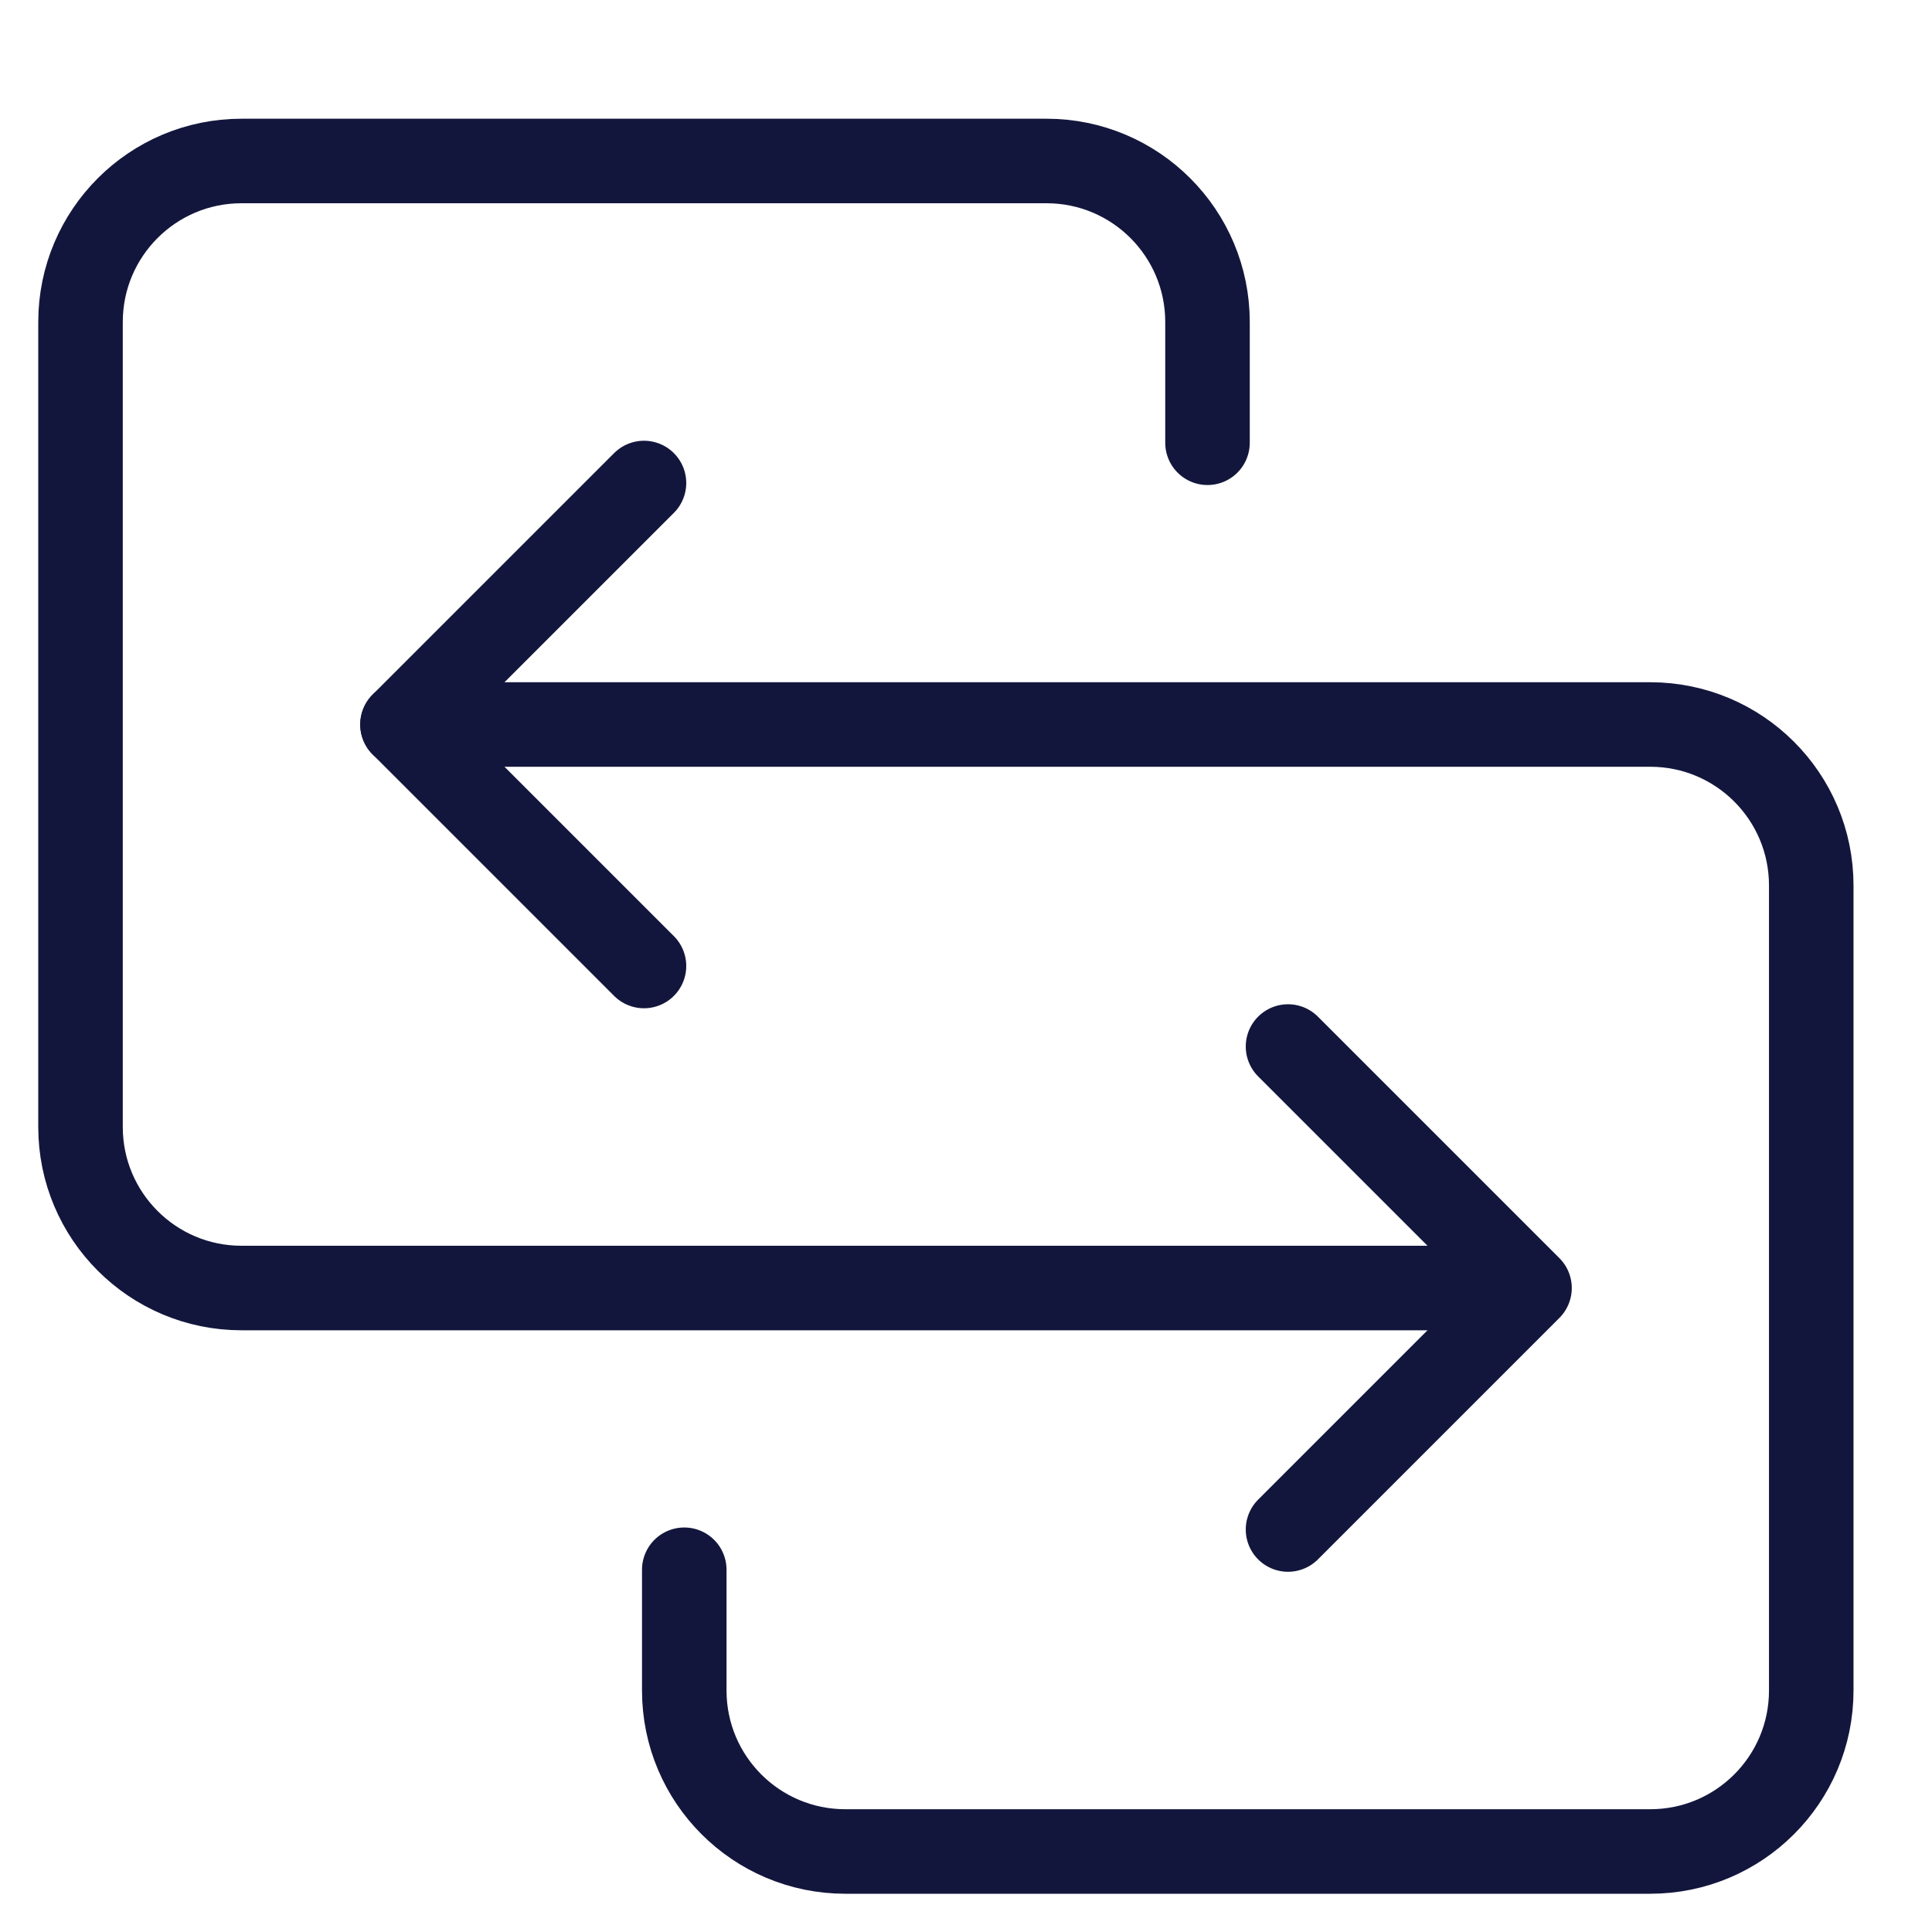
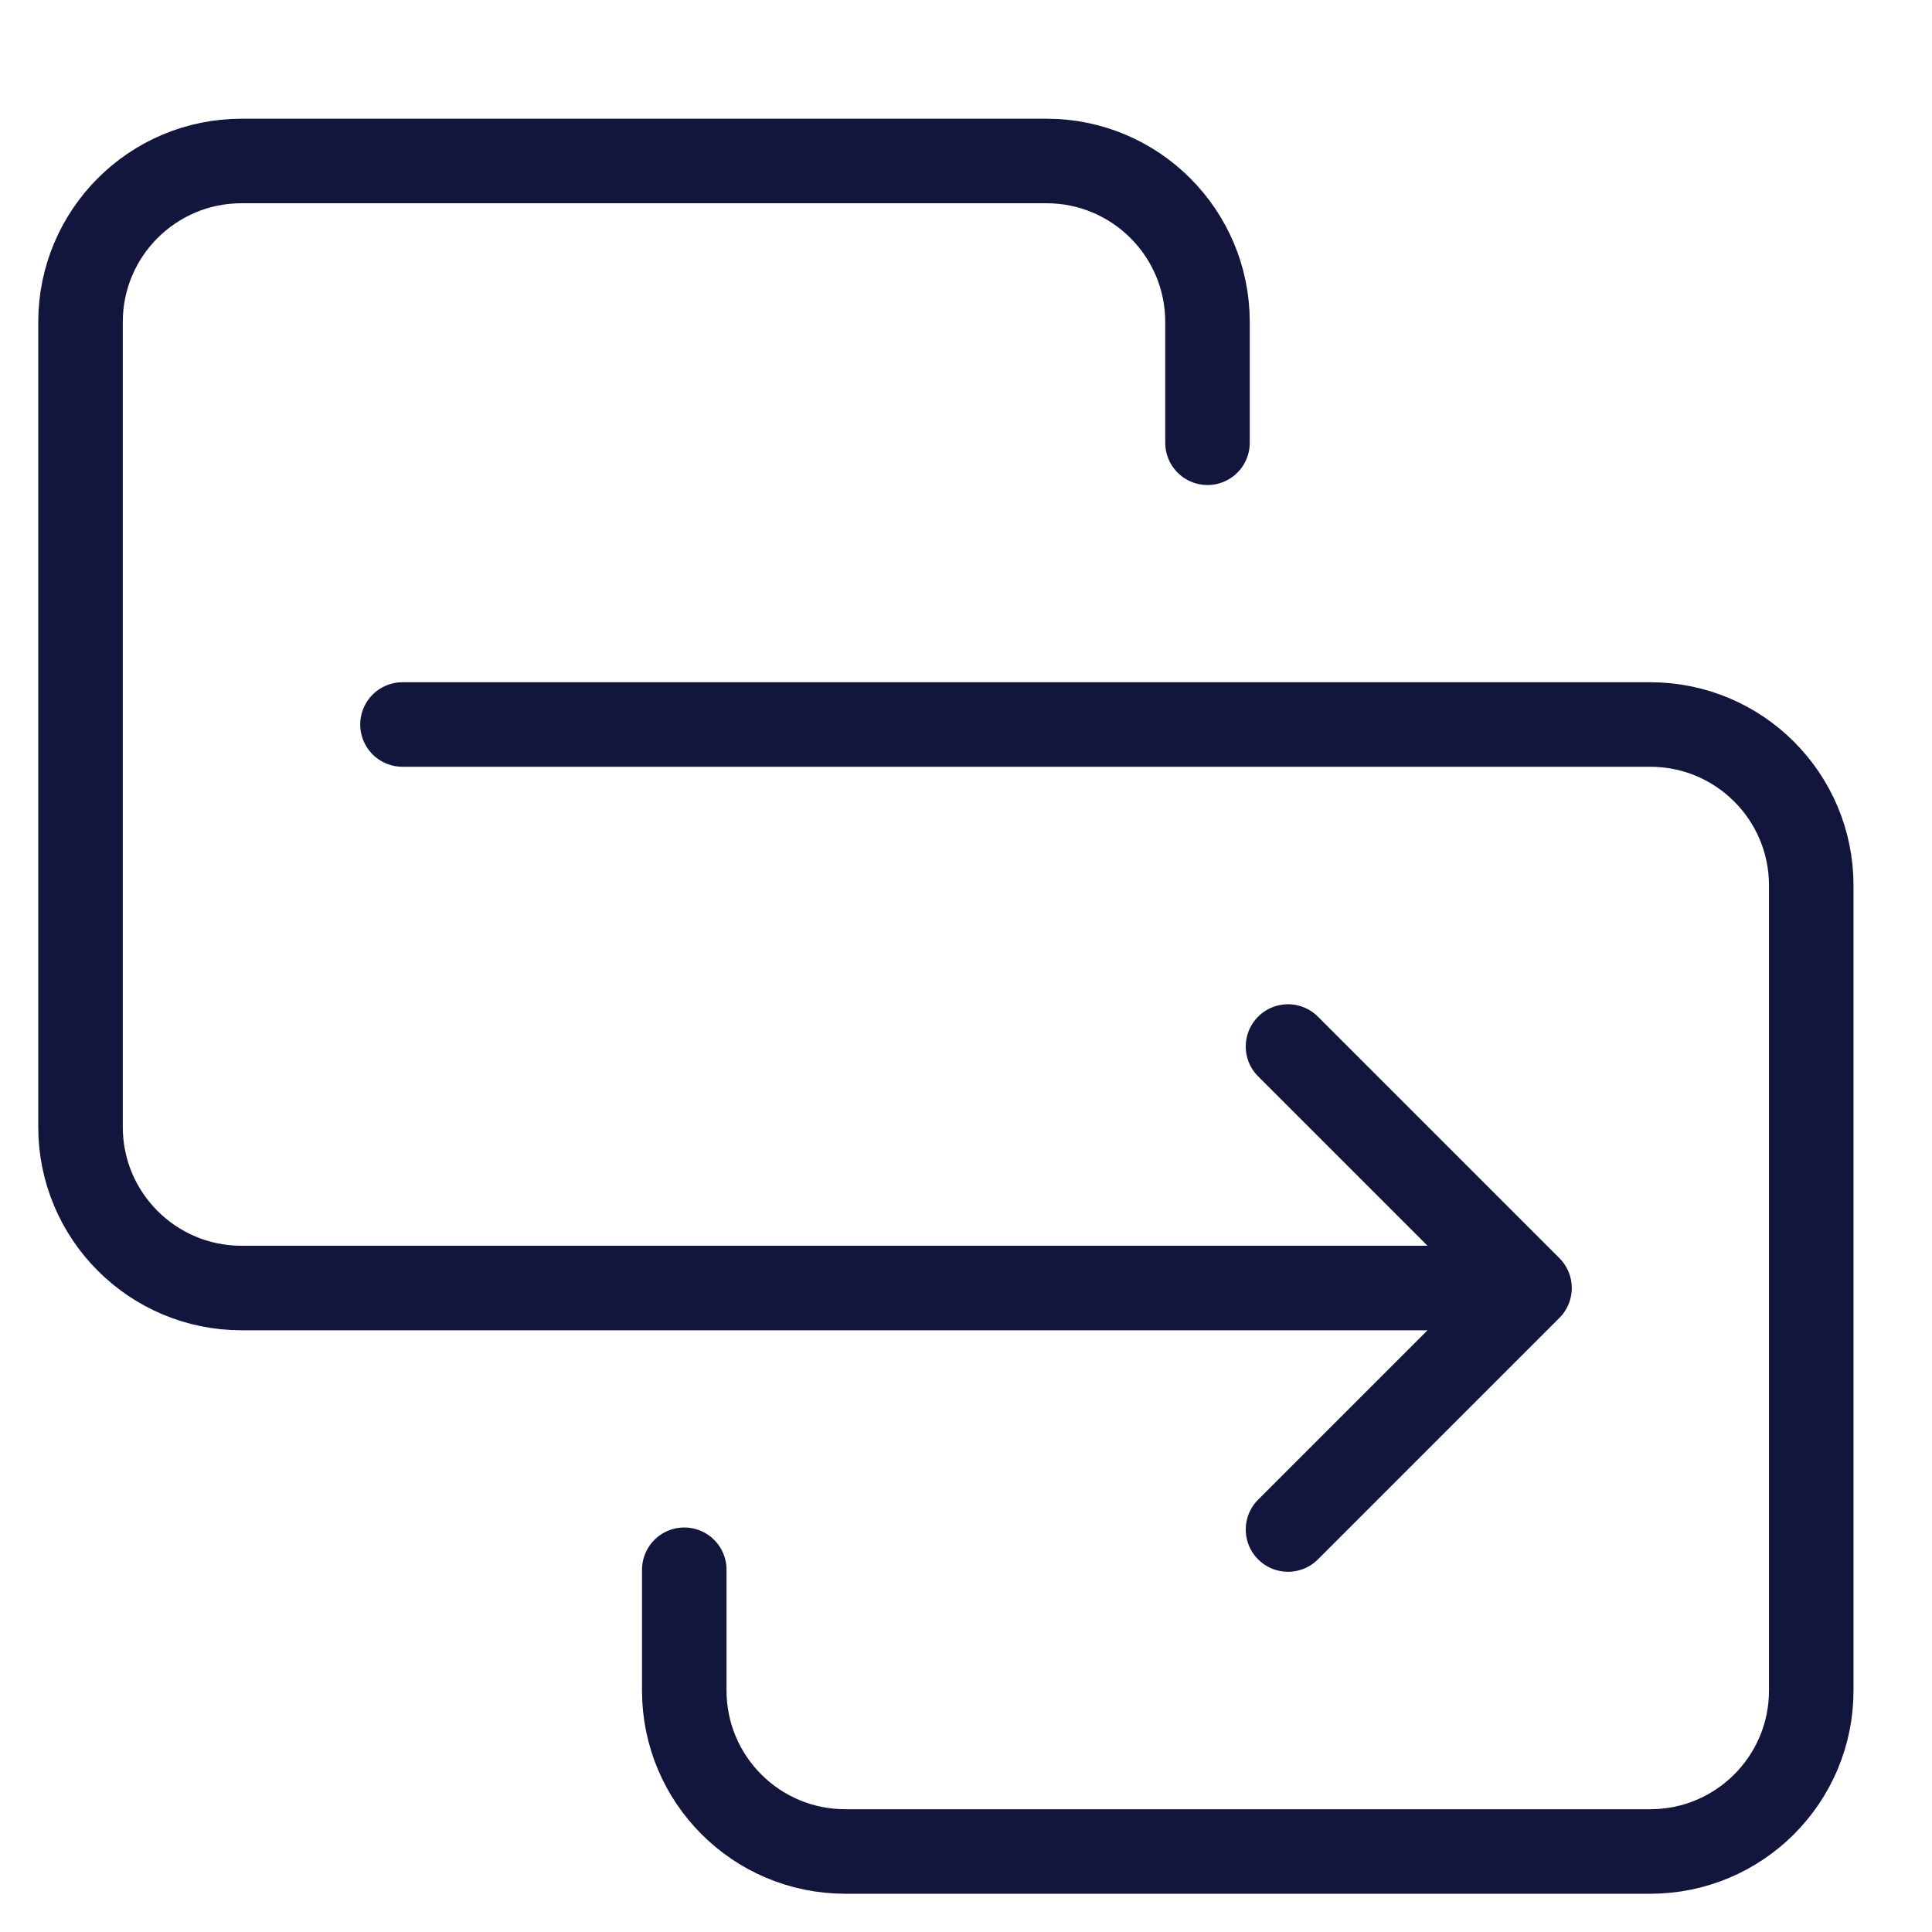
<svg xmlns="http://www.w3.org/2000/svg" width="40" height="40" viewBox="0 0 40 40" fill="none">
  <path d="M30.833 26.667H5C3.159 26.667 1.667 25.174 1.667 23.333V6.667C1.667 4.826 3.159 3.333 5 3.333H21.667C23.508 3.333 25 4.826 25 6.667V9.167" stroke="#13163C" stroke-width="1.75" stroke-linecap="round" />
  <path d="M8.333 15H34.167C36.008 15 37.5 16.492 37.5 18.333V35C37.5 36.841 36.008 38.333 34.167 38.333H17.5C15.659 38.333 14.167 36.841 14.167 35V32.5" stroke="#13163C" stroke-width="1.75" stroke-linecap="round" />
-   <path d="M13.333 10L8.333 15L13.333 20" stroke="#13163C" stroke-width="1.75" stroke-linecap="round" stroke-linejoin="round" />
  <path d="M26.667 21.667L31.667 26.667L26.667 31.667" stroke="#13163C" stroke-width="1.75" stroke-linecap="round" stroke-linejoin="round" />
</svg>